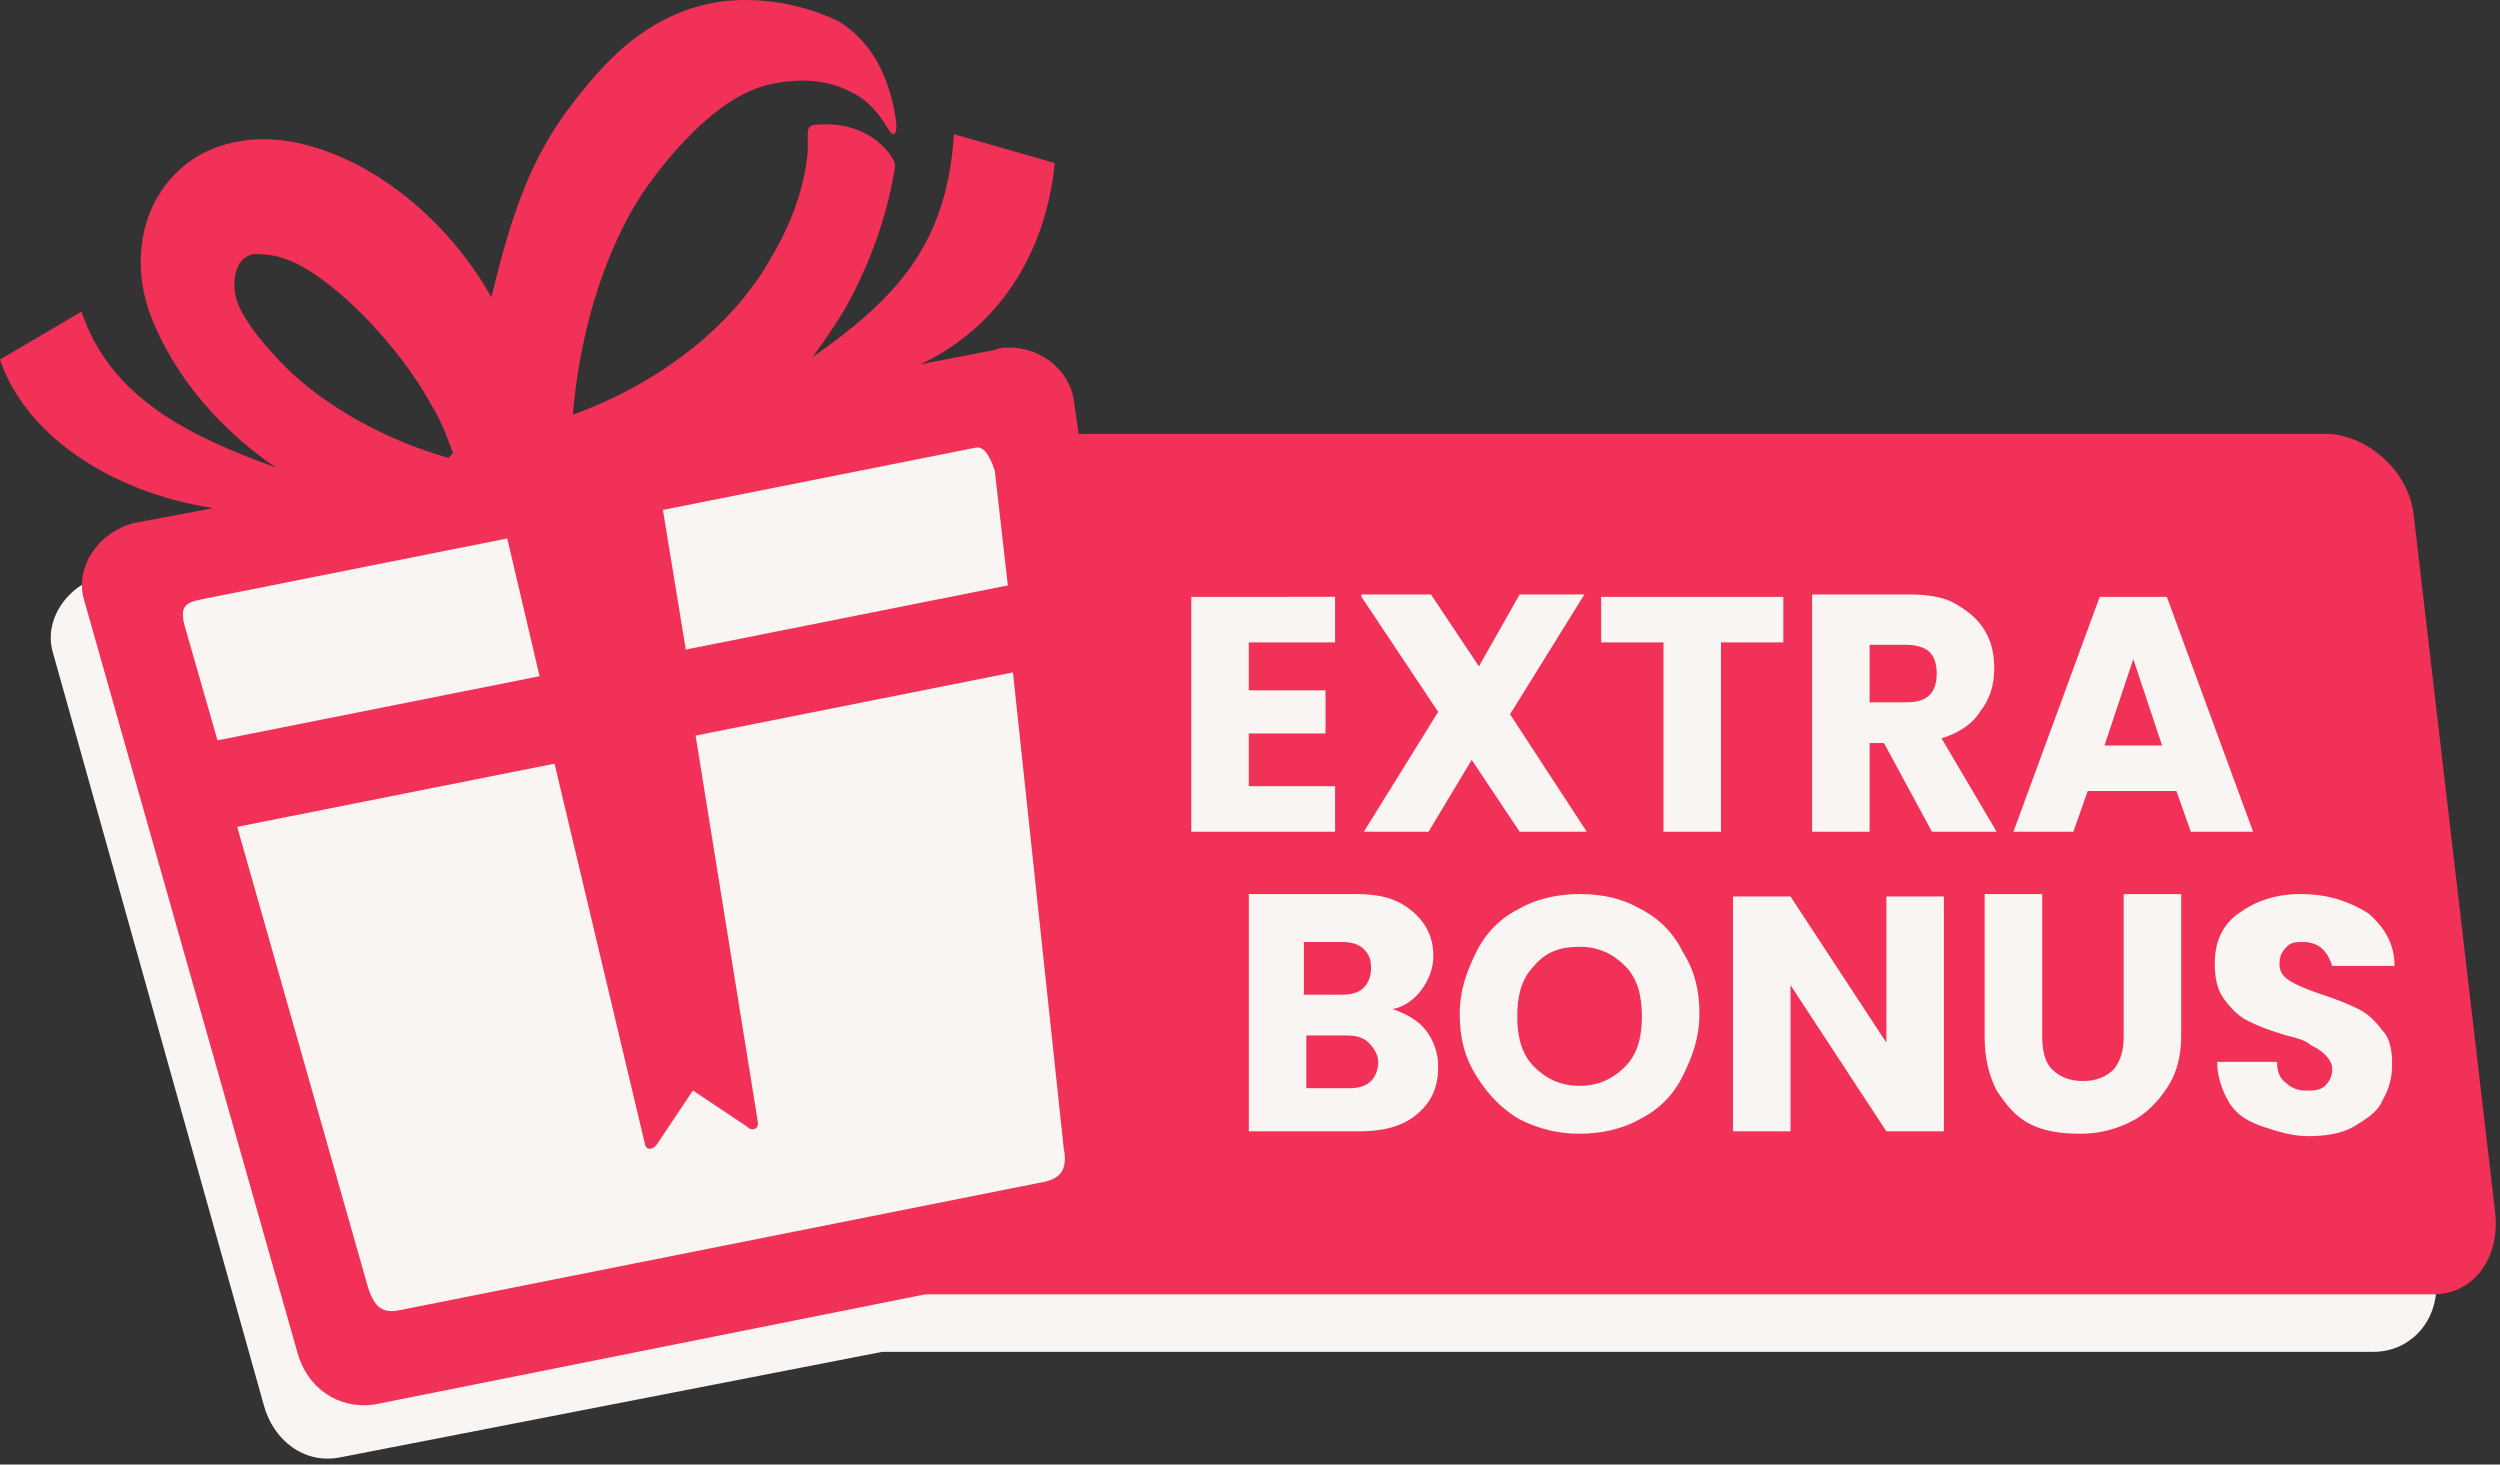
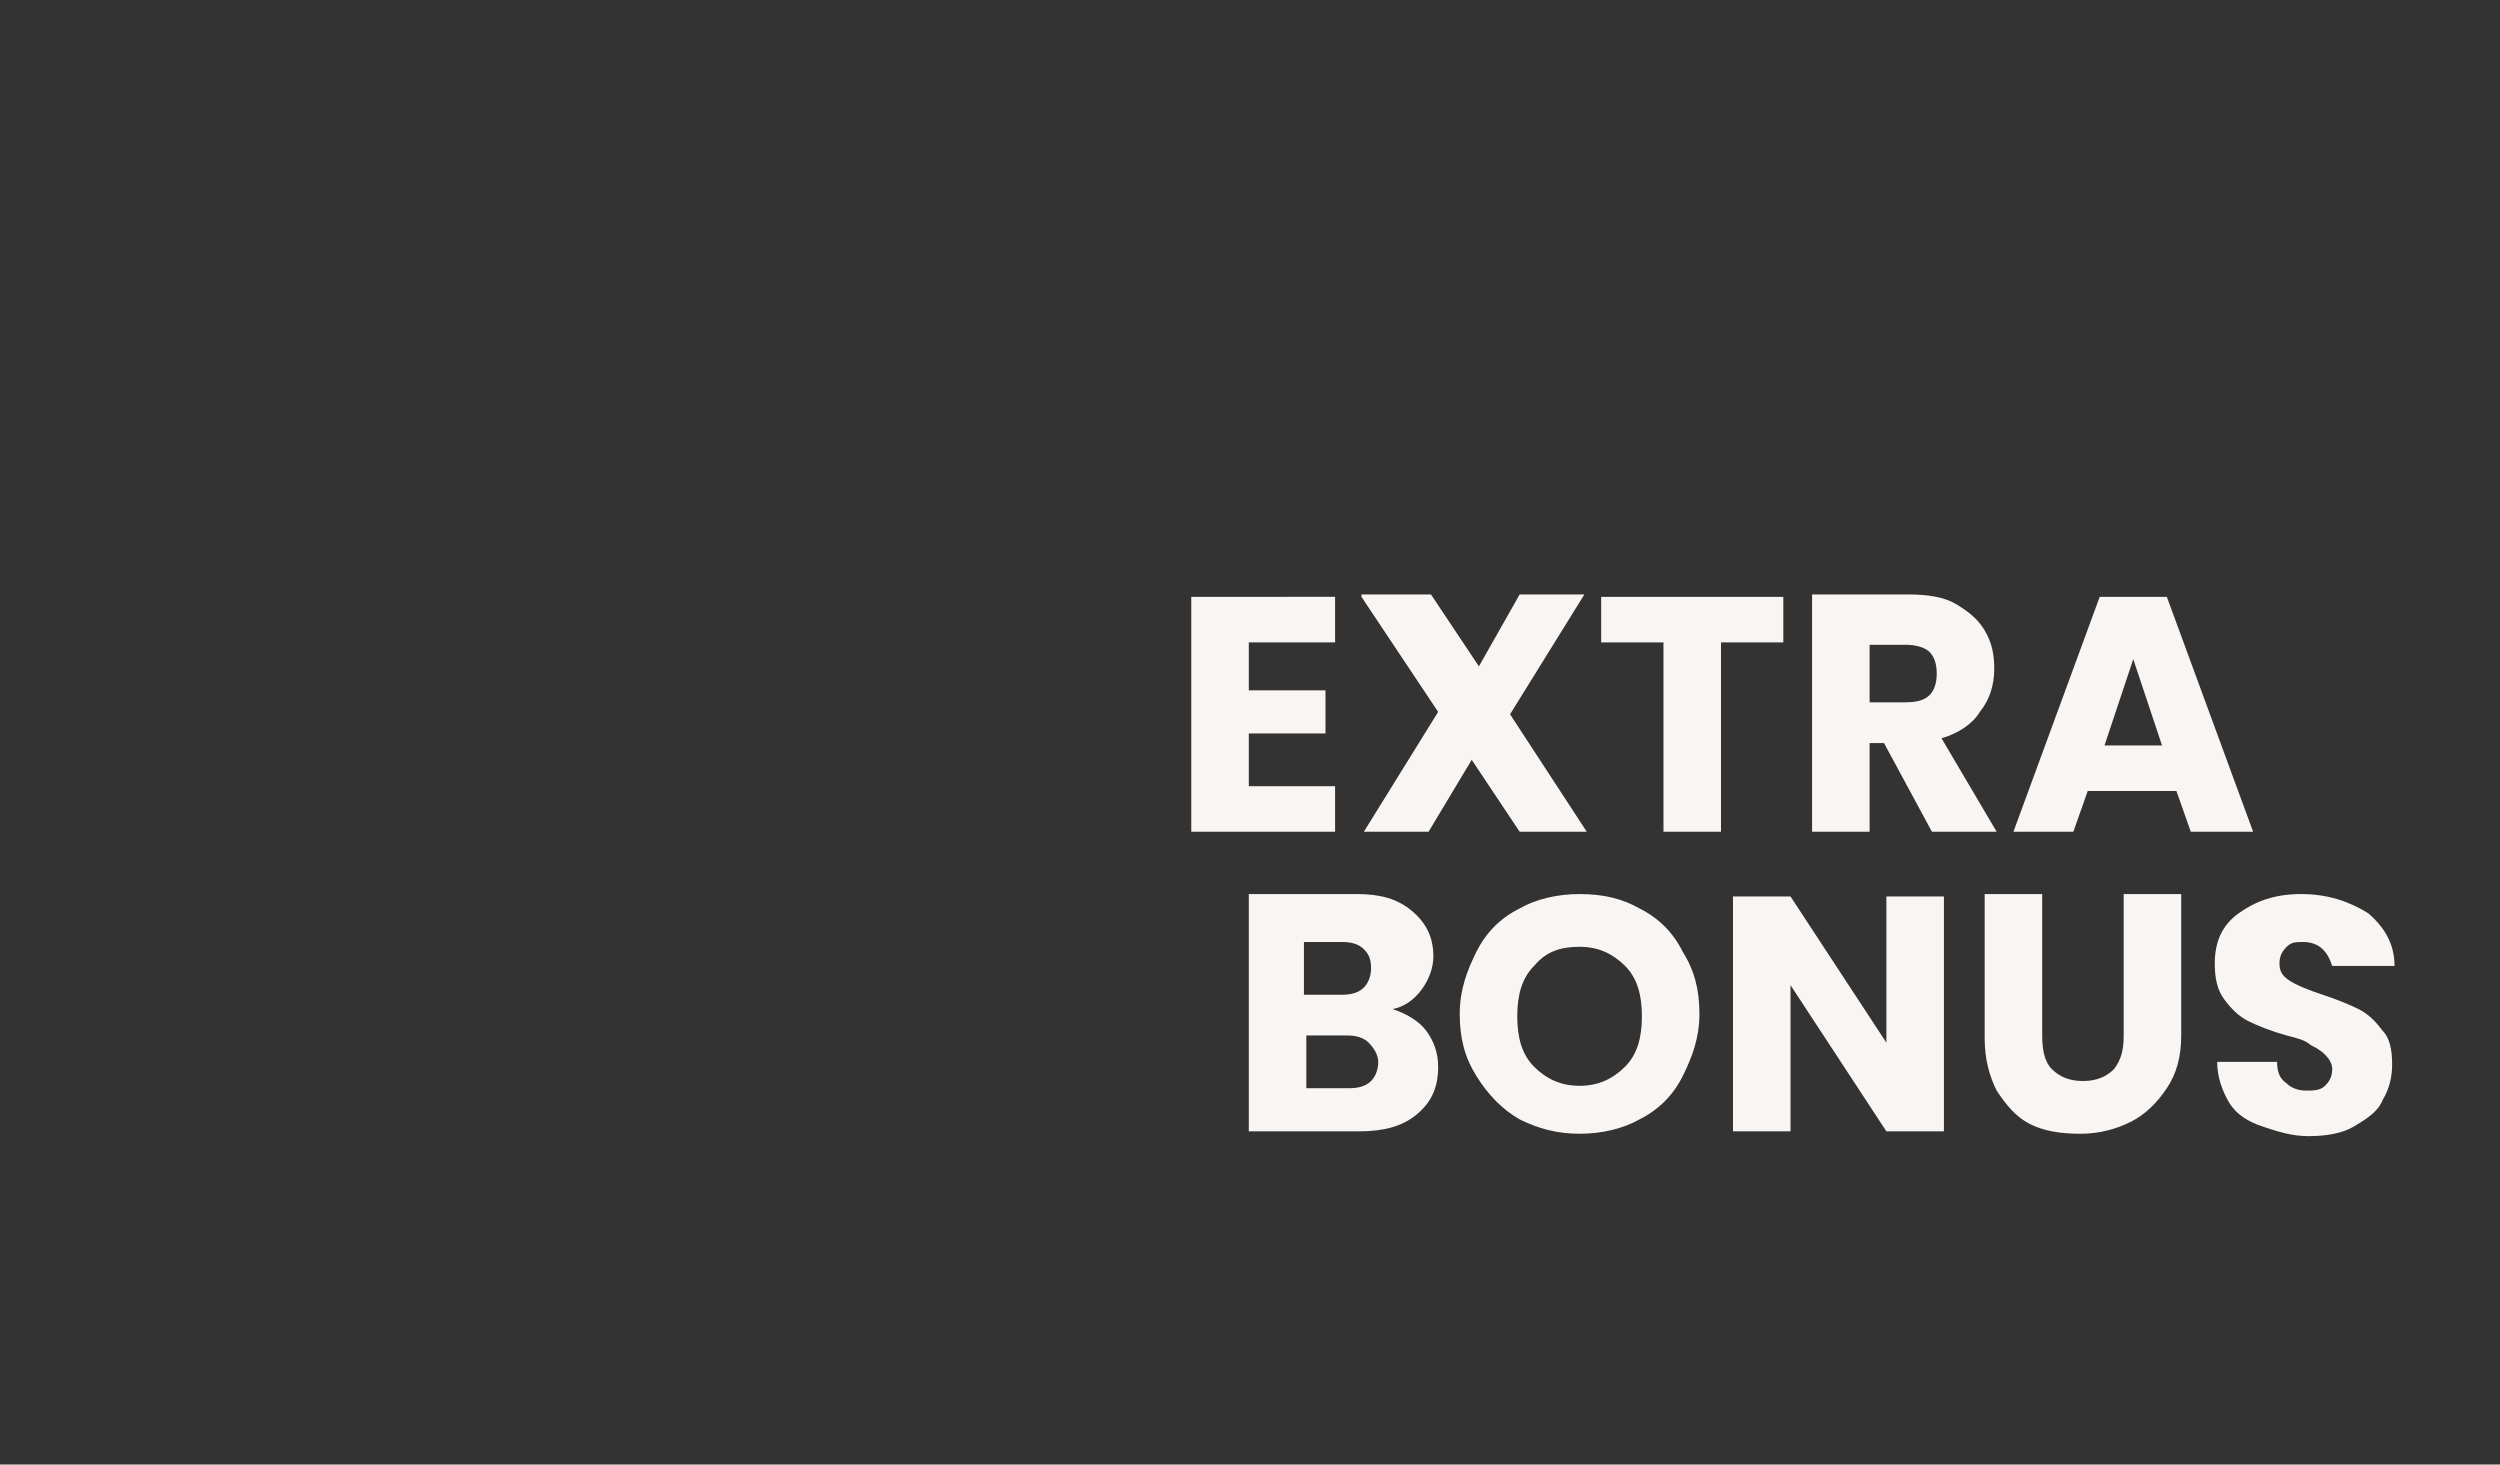
<svg xmlns="http://www.w3.org/2000/svg" fill="#000000" height="61.1" preserveAspectRatio="xMidYMid meet" version="1" viewBox="0.0 0.0 104.3 61.1" width="104.3" zoomAndPan="magnify">
  <rect x="0.0" y="0.0" width="104.3" height="61.1" fill="#333333" stroke="none" />
  <g>
    <g id="change1_1">
-       <path d="M40.8,16.9c-0.2,0-0.4,0-0.6,0.1l-21.5,4.2h-1c-0.6,0-1.1,0.2-1.6,0.5L4.4,24 c-1.5,0.3-2.6,1.8-2.2,3.2l8.8,31.4c0.4,1.5,1.7,2.5,3.2,2.2l22.6-4.4H99c1.7,0,2.9-1.5,2.6-3.3l-4.9-28.6c-0.3-1.8-2-3.3-3.7-3.3 H43.6l-0.2-2.1C43.3,17.8,42.1,16.9,40.8,16.9z" fill="#f8f5f2" />
-     </g>
+       </g>
    <g id="change2_1">
-       <path d="M31.1,0 c-0.8,0-1.4,0.1-2.1,0.3c-2.3,0.7-3.8,2.3-5.1,4c-1.8,2.3-2.6,4.8-3.4,8.1c-1.8-3.2-5-5.9-8.4-6.5C10.3,5.6,8.3,6,7,7.6 c-1.3,1.6-1.4,3.8-0.7,5.6c1,2.6,3,4.8,5.2,6.3c-3.6-1.3-6.9-2.9-8.1-6.5L0,15c1,3,4.4,5.5,8.9,6.2l-3.2,0.6 c-1.5,0.3-2.6,1.8-2.2,3.2l8.9,31.4c0.4,1.5,1.7,2.4,3.2,2.2L38.6,54h62.9c1.7,0,2.8-1.5,2.6-3.4l-3.4-29.1c-0.2-1.9-2-3.4-3.7-3.4 h-52l-0.2-1.4c-0.2-1.3-1.4-2.2-2.7-2.2c-0.2,0-0.4,0-0.6,0.1l-3.1,0.6c3.6-1.7,5.3-5.1,5.6-8.4l-4.2-1.2c-0.3,4.7-2.5,6.9-5.9,9.3 c0.5-0.7,1-1.4,1.4-2.1c1-1.8,1.7-3.8,2-5.6c0.1-0.4,0-0.5-0.2-0.8c-0.7-0.9-1.8-1.3-3-1.2c-0.4,0-0.4,0.2-0.4,0.5 c0,0.2,0,0.4,0,0.6c-0.1,1.2-0.5,2.7-1.5,4.4c-1.6,2.9-4.7,5.3-8.3,6.6c0.3-3.7,1.5-7.4,3.3-9.8c1.8-2.4,3.5-3.7,5-4 c1.5-0.3,2.6-0.1,3.6,0.5c0.5,0.3,0.9,0.8,1.2,1.3c0.3,0.5,0.4,0.3,0.4-0.1c-0.2-1.7-0.9-3.4-2.4-4.3C34,0.4,32.6,0,31.1,0L31.1,0z M11.9,10.8c0.9,0.3,2.1,1.2,3.2,2.3c1.1,1.1,2.2,2.5,2.9,3.8c0.5,0.8,0.7,1.5,0.9,2c-0.1,0.1-0.1,0.1-0.2,0.2 c-2.5-0.7-5.1-2.1-6.8-3.8c-1.1-1.1-2-2.3-2.1-3.1c-0.1-0.9,0.2-1.5,0.8-1.6C11.3,10.6,11.6,10.7,11.9,10.8L11.9,10.8z" fill="#f23159" />
-     </g>
+       </g>
    <g id="change3_2">
-       <path d="M251.2,21.7c-0.1,0-0.3,0-0.4,0l-12.9,0l-0.2,5.9l13.7,0l0.4-4.8 C251.7,22,251.5,21.7,251.2,21.7z M231.3,21.6l-13,0c-0.7,0-1,0.1-0.9,1.1l0.4,4.8l13.7,0L231.3,21.6z M250.9,31.2l-13.5,0 l-0.6,16.3c0,0.3-0.3,0.4-0.5,0.1l-1.9-1.9l-1.9,1.9c-0.2,0.2-0.5,0.2-0.5-0.1l-0.6-16.3l-13.5,0l1.6,19.9 c0.1,0.9,0.4,1.2,1.1,1.2l13.7,0l13.7,0c0.7,0,1.1-0.3,1.1-1.2L250.9,31.2z" fill="#f8f5f2" transform="rotate(-11.26 130.615 1087.858)" />
-     </g>
+       </g>
    <g id="change3_1">
      <path d="M49.7,24.9v9.8h6v-1.9h-3.6v-2.2h3.2v-1.8h-3.2v-2h3.6v-1.9H49.7z M56.8,24.9l3.2,4.8l-3.1,5 h2.7l1.8-3l2,3h2.8l-3.2-4.9l3.1-5h-2.7l-1.7,3l-2-3H56.8z M66.8,24.9v1.9h2.6v7.9h2.4v-7.9h2.6v-1.9H66.8z M75.6,24.9v9.8H78V31 h0.6l2,3.7h2.7L81,30.8c0.7-0.2,1.3-0.6,1.6-1.1c0.4-0.5,0.6-1.1,0.6-1.8c0-0.6-0.1-1.1-0.4-1.6c-0.3-0.5-0.7-0.8-1.2-1.1 c-0.5-0.3-1.2-0.4-2-0.4H75.6z M87.6,24.9l-3.6,9.8h2.5l0.6-1.7h3.7l0.6,1.7H94l-3.6-9.8H87.6z M78,26.9h1.5c0.4,0,0.8,0.1,1,0.3 c0.2,0.2,0.3,0.5,0.3,0.9c0,0.4-0.1,0.7-0.3,0.9c-0.2,0.2-0.5,0.3-1,0.3H78V26.9z M89,27.5l1.2,3.6h-2.4L89,27.5z M65.9,37.3 c-0.9,0-1.8,0.2-2.5,0.6c-0.8,0.4-1.4,1-1.8,1.8c-0.4,0.8-0.7,1.6-0.7,2.6c0,1,0.2,1.8,0.7,2.6c0.5,0.8,1.1,1.4,1.8,1.8 c0.8,0.4,1.6,0.6,2.5,0.6s1.8-0.2,2.5-0.6c0.8-0.4,1.4-1,1.8-1.8c0.4-0.8,0.7-1.6,0.7-2.6c0-1-0.2-1.8-0.7-2.6 c-0.4-0.8-1-1.4-1.8-1.8C67.7,37.5,66.9,37.3,65.9,37.3z M96,37.3c-1.1,0-1.9,0.3-2.6,0.8c-0.7,0.5-1,1.2-1,2.1 c0,0.6,0.1,1.1,0.4,1.5c0.3,0.4,0.6,0.7,1,0.9c0.4,0.2,0.9,0.4,1.6,0.6c0.4,0.1,0.8,0.2,1,0.4c0.2,0.1,0.4,0.2,0.6,0.4 c0.2,0.2,0.3,0.4,0.3,0.6c0,0.3-0.1,0.5-0.3,0.7c-0.2,0.2-0.5,0.2-0.8,0.2c-0.3,0-0.6-0.1-0.8-0.3C95.1,45,95,44.7,95,44.3h-2.5 c0,0.6,0.2,1.2,0.5,1.7c0.3,0.5,0.8,0.8,1.4,1c0.6,0.2,1.2,0.4,1.9,0.4c0.7,0,1.4-0.1,1.9-0.4c0.5-0.3,1-0.6,1.2-1.1 c0.3-0.5,0.4-1,0.4-1.5c0-0.6-0.1-1.1-0.4-1.4c-0.3-0.4-0.6-0.7-1-0.9c-0.4-0.2-0.9-0.4-1.5-0.6c-0.6-0.2-1.1-0.4-1.4-0.6 c-0.3-0.2-0.4-0.4-0.4-0.7c0-0.3,0.1-0.5,0.3-0.7c0.2-0.2,0.4-0.2,0.7-0.2c0.3,0,0.6,0.1,0.8,0.3c0.2,0.2,0.3,0.4,0.4,0.7h2.6 c0-0.9-0.4-1.6-1.1-2.2C98,37.6,97.1,37.3,96,37.3z M52.1,37.4v9.8h4.6c1,0,1.8-0.2,2.4-0.7c0.6-0.5,0.9-1.1,0.9-2 c0-0.6-0.2-1.1-0.5-1.5c-0.3-0.4-0.8-0.7-1.4-0.9c0.5-0.1,0.9-0.4,1.2-0.8c0.3-0.4,0.5-0.9,0.5-1.4c0-0.8-0.3-1.4-0.9-1.9 c-0.6-0.5-1.3-0.7-2.3-0.7H52.1z M72.3,37.4v9.8h2.4v-6.1l4,6.1h2.4v-9.8h-2.4v6.1l-4-6.1H72.3z M82.8,37.4v5.9 c0,0.9,0.2,1.6,0.5,2.2c0.4,0.6,0.8,1.1,1.4,1.4c0.6,0.3,1.3,0.4,2.1,0.4c0.8,0,1.5-0.2,2.1-0.5c0.6-0.3,1.1-0.8,1.5-1.4 c0.4-0.6,0.6-1.3,0.6-2.2v-5.9h-2.4v5.9c0,0.6-0.1,1-0.4,1.4c-0.3,0.3-0.7,0.5-1.3,0.5c-0.6,0-1-0.2-1.3-0.5 c-0.3-0.3-0.4-0.8-0.4-1.4v-5.9H82.8z M54.5,39.3H56c0.4,0,0.7,0.1,0.9,0.3c0.2,0.2,0.3,0.4,0.3,0.8c0,0.3-0.1,0.6-0.3,0.8 c-0.2,0.2-0.5,0.3-0.9,0.3h-1.6V39.3z M65.9,39.5c0.8,0,1.4,0.3,1.9,0.8c0.5,0.5,0.7,1.2,0.7,2.1c0,0.9-0.2,1.6-0.7,2.1 c-0.5,0.5-1.1,0.8-1.9,0.8c-0.8,0-1.4-0.3-1.9-0.8c-0.5-0.5-0.7-1.2-0.7-2.1c0-0.9,0.2-1.6,0.7-2.1C64.5,39.7,65.1,39.5,65.9,39.5z M54.5,43.2h1.7c0.4,0,0.7,0.1,0.9,0.3c0.2,0.2,0.4,0.5,0.4,0.8c0,0.3-0.1,0.6-0.3,0.8c-0.2,0.2-0.5,0.3-0.9,0.3h-1.8V43.2z" fill="#f8f5f2" />
    </g>
  </g>
</svg>